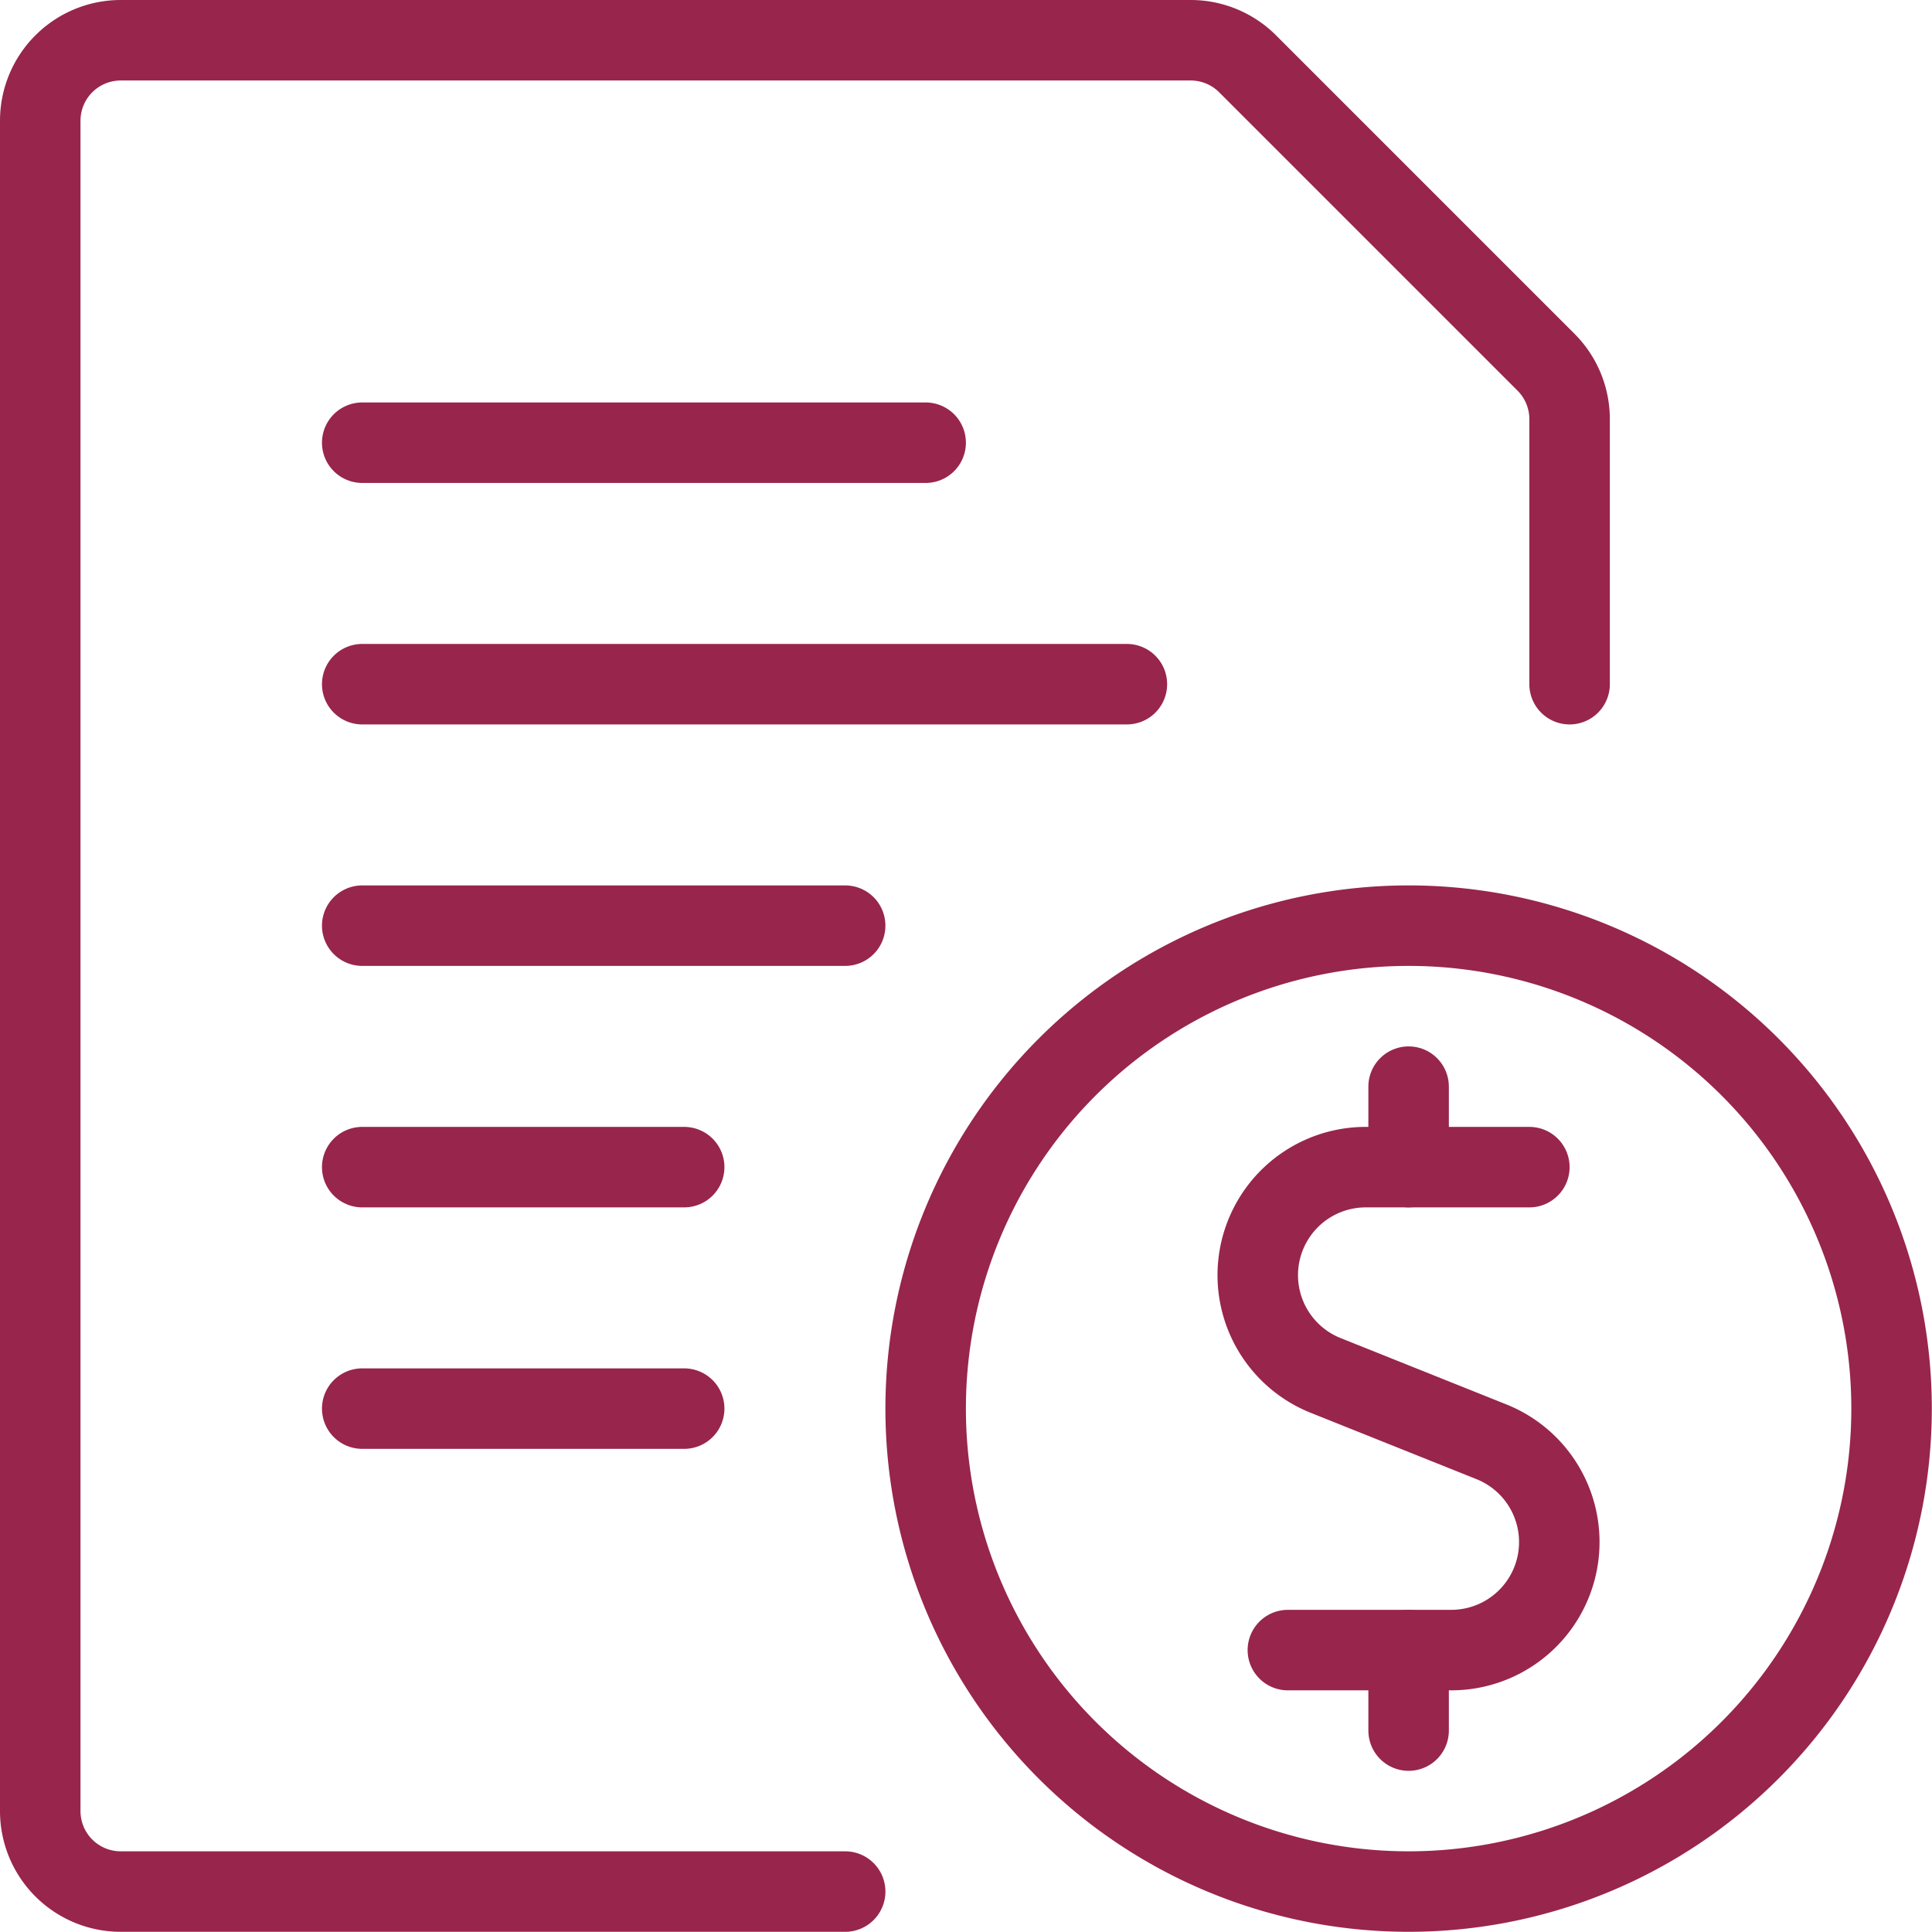
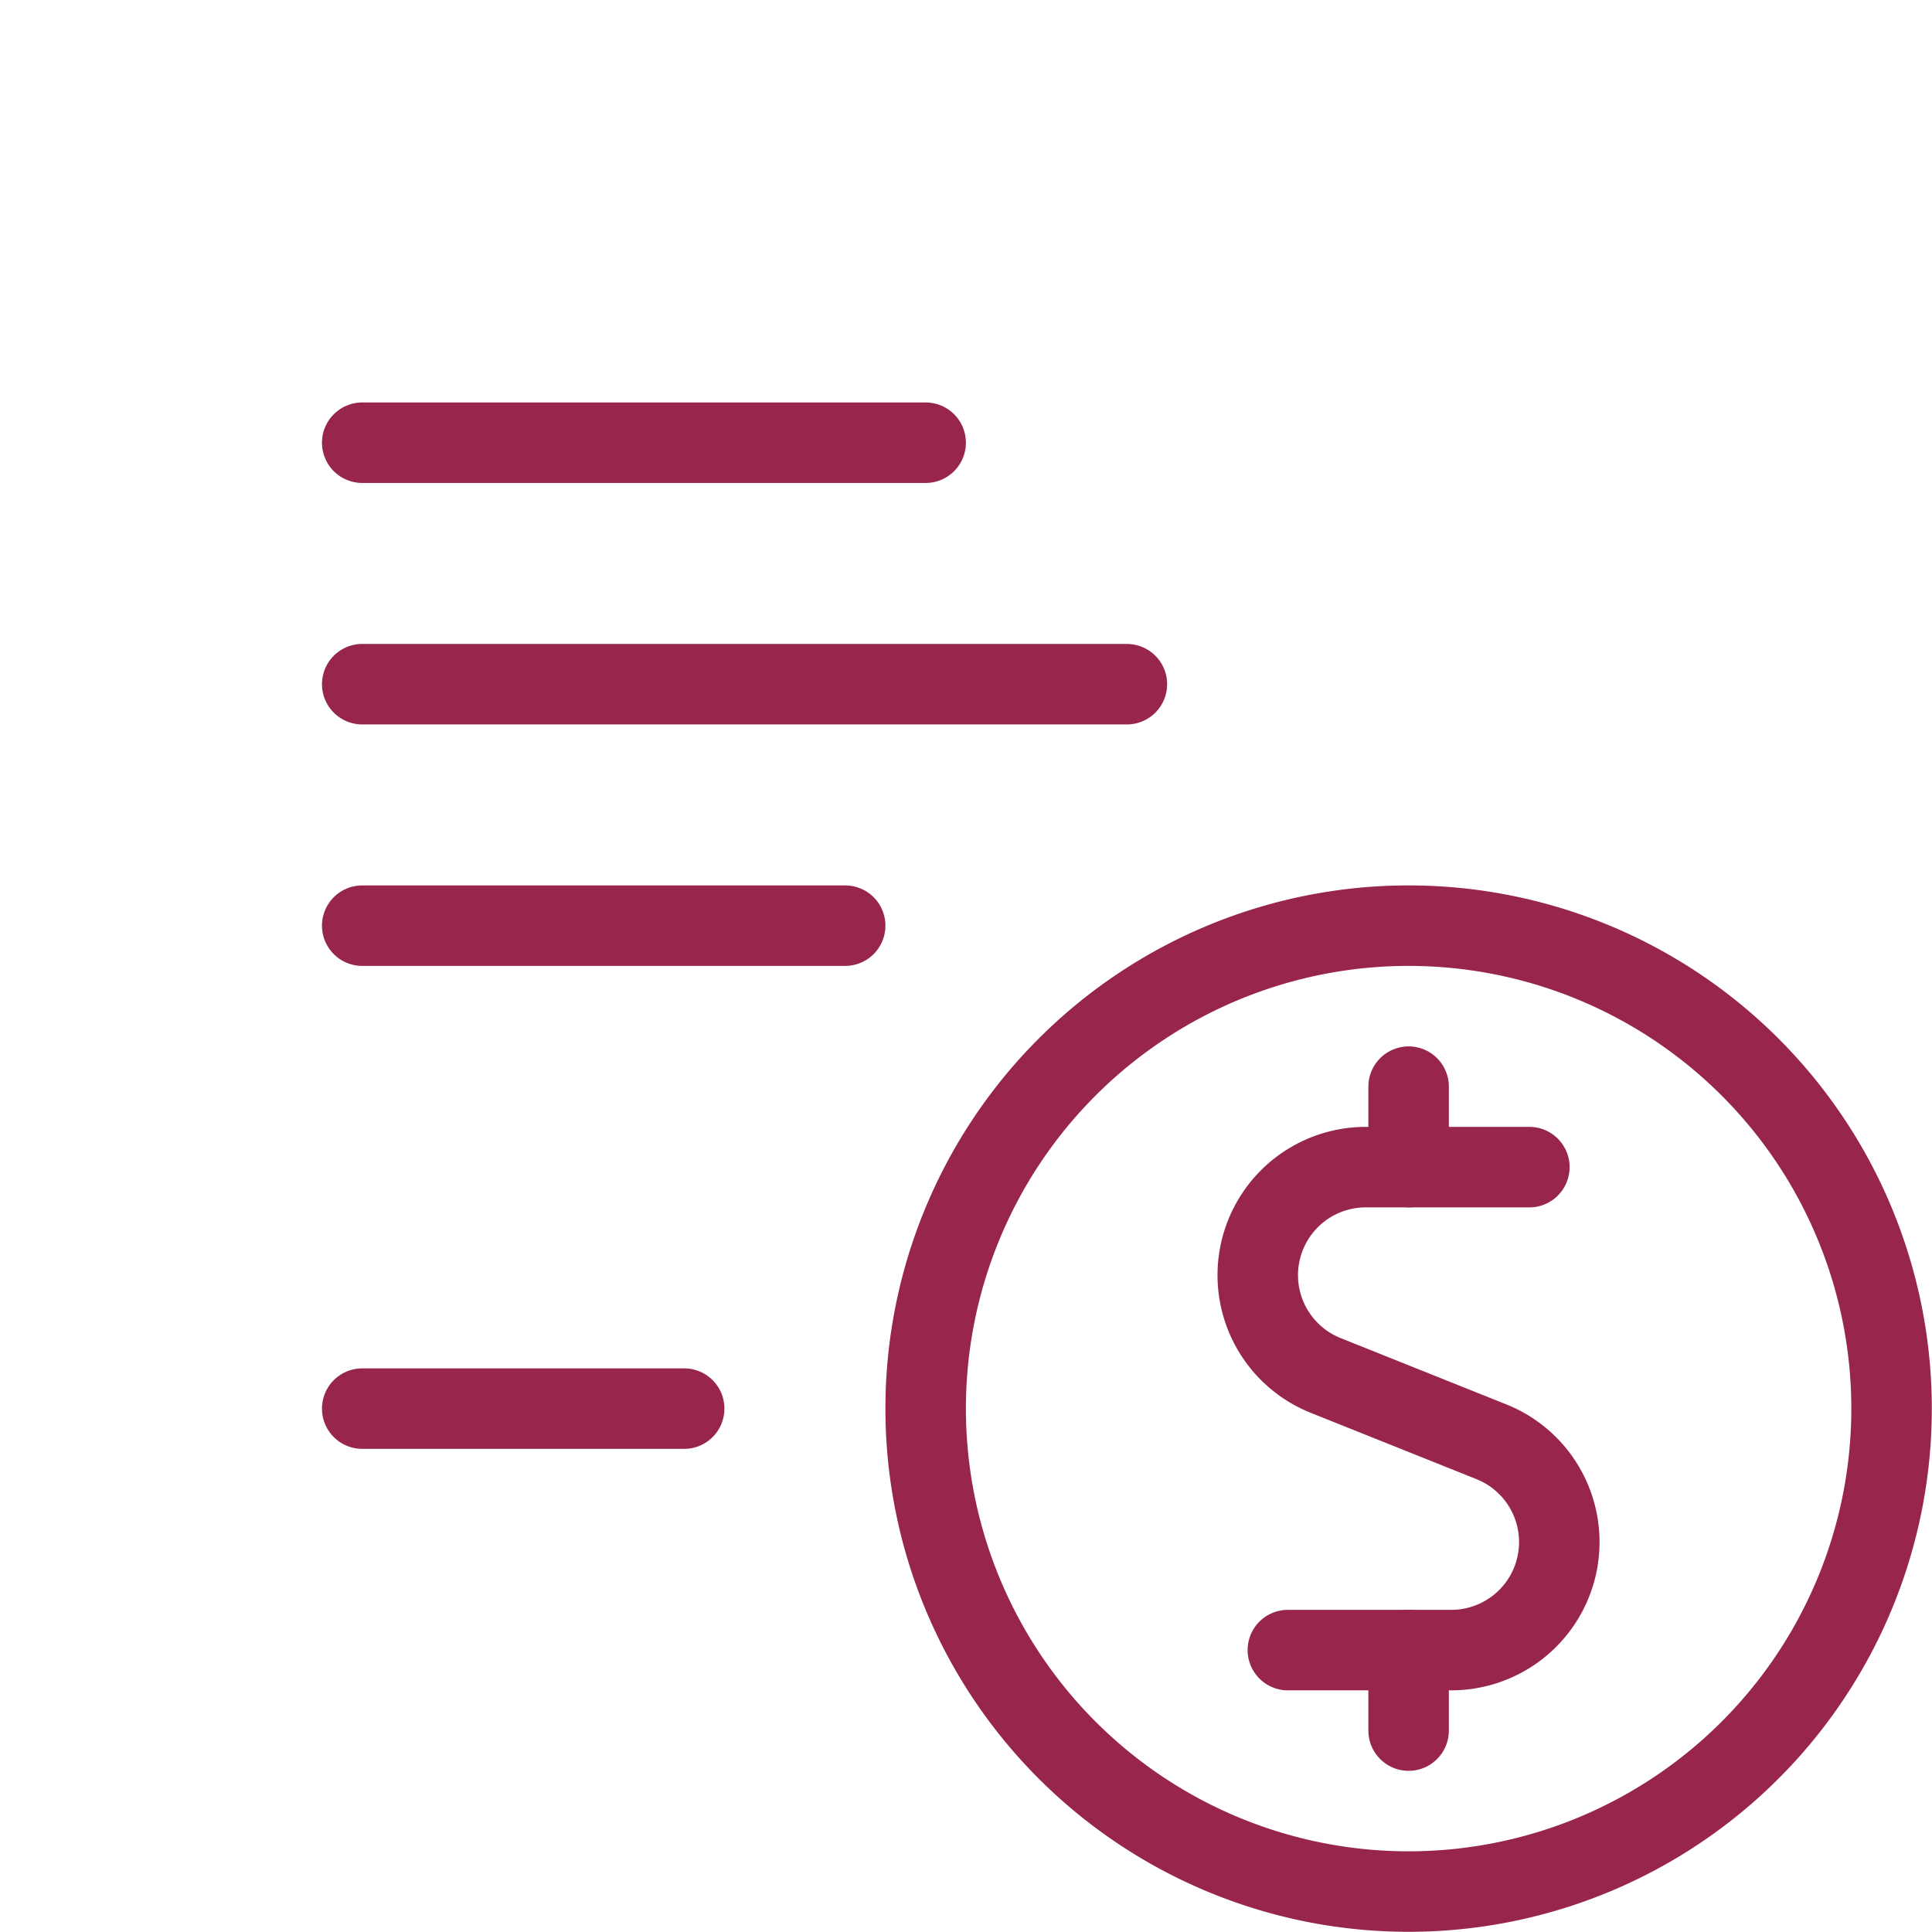
<svg xmlns="http://www.w3.org/2000/svg" viewBox="0 0 80 80">
  <g transform="matrix(3.333,0,0,3.333,0,0)">
    <path d="M4.5 8.5L14 8.5" fill="none" stroke="#98254C" stroke-linecap="round" stroke-linejoin="round" />
    <path d="M4.5 11.5L10.5 11.5" fill="none" stroke="#98254C" stroke-linecap="round" stroke-linejoin="round" />
    <path d="M4.5 5.5L11.5 5.5" fill="none" stroke="#98254C" stroke-linecap="round" stroke-linejoin="round" />
-     <path d="M4.5 14.5L8.5 14.5" fill="none" stroke="#98254C" stroke-linecap="round" stroke-linejoin="round" />
    <path d="M4.5 17.5L8.5 17.5" fill="none" stroke="#98254C" stroke-linecap="round" stroke-linejoin="round" />
-     <path d="M10.5,23.5h-9a1,1,0,0,1-1-1V1.5a1,1,0,0,1,1-1H14.793A1,1,0,0,1,15.5.793L19.207,4.5a1,1,0,0,1,.293.707V8.5" fill="none" stroke="#98254C" stroke-linecap="round" stroke-linejoin="round" />
    <path d="M19,14.5H16.967a1.342,1.342,0,0,0-.5,2.587l2.064.826a1.342,1.342,0,0,1-.5,2.587H16" fill="none" stroke="#98254C" stroke-linecap="round" stroke-linejoin="round" />
    <path d="M17.5 21.5L17.5 20.5" fill="none" stroke="#98254C" stroke-linecap="round" stroke-linejoin="round" />
    <path d="M17.5 14.5L17.5 13.5" fill="none" stroke="#98254C" stroke-linecap="round" stroke-linejoin="round" />
    <path d="M11.500 17.500 A6.000 6.000 0 1 0 23.500 17.500 A6.000 6.000 0 1 0 11.500 17.500 Z" fill="none" stroke="#98254C" stroke-linecap="round" stroke-linejoin="round" />
  </g>
</svg>